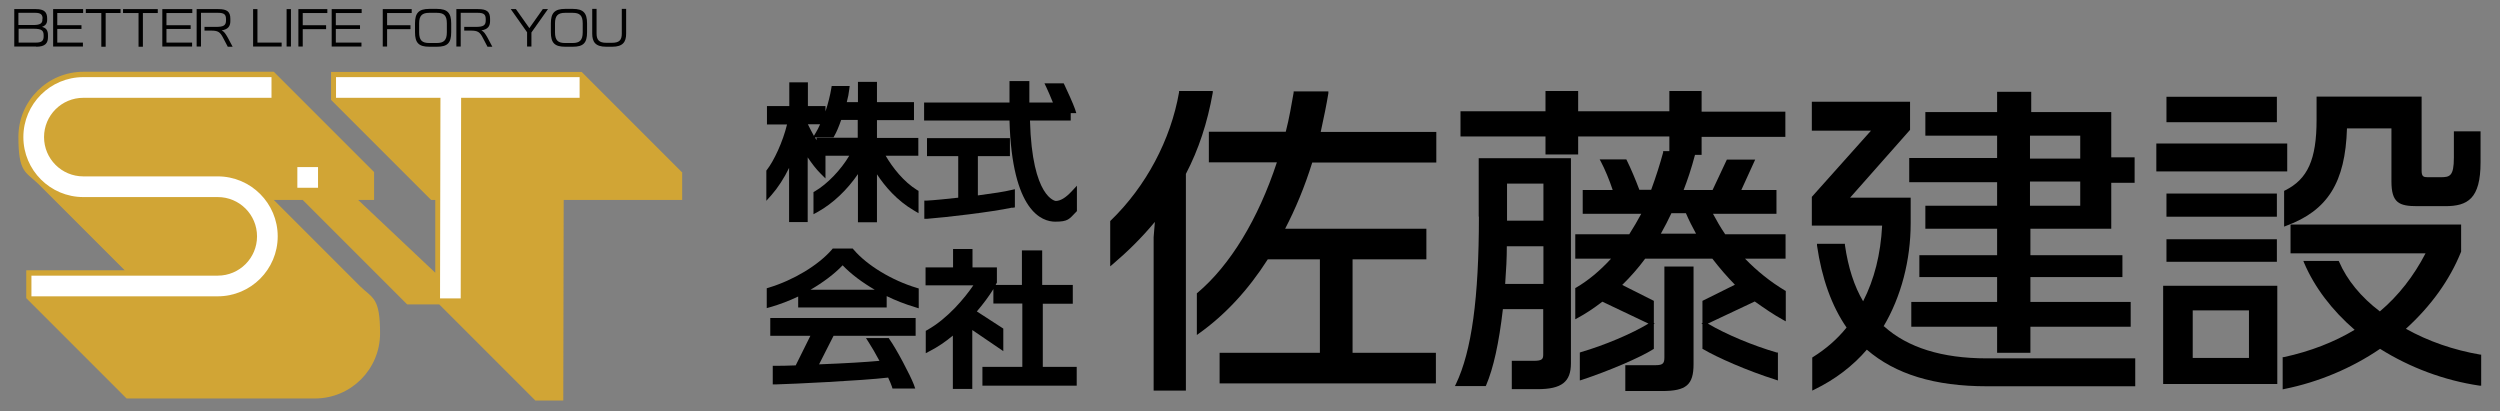
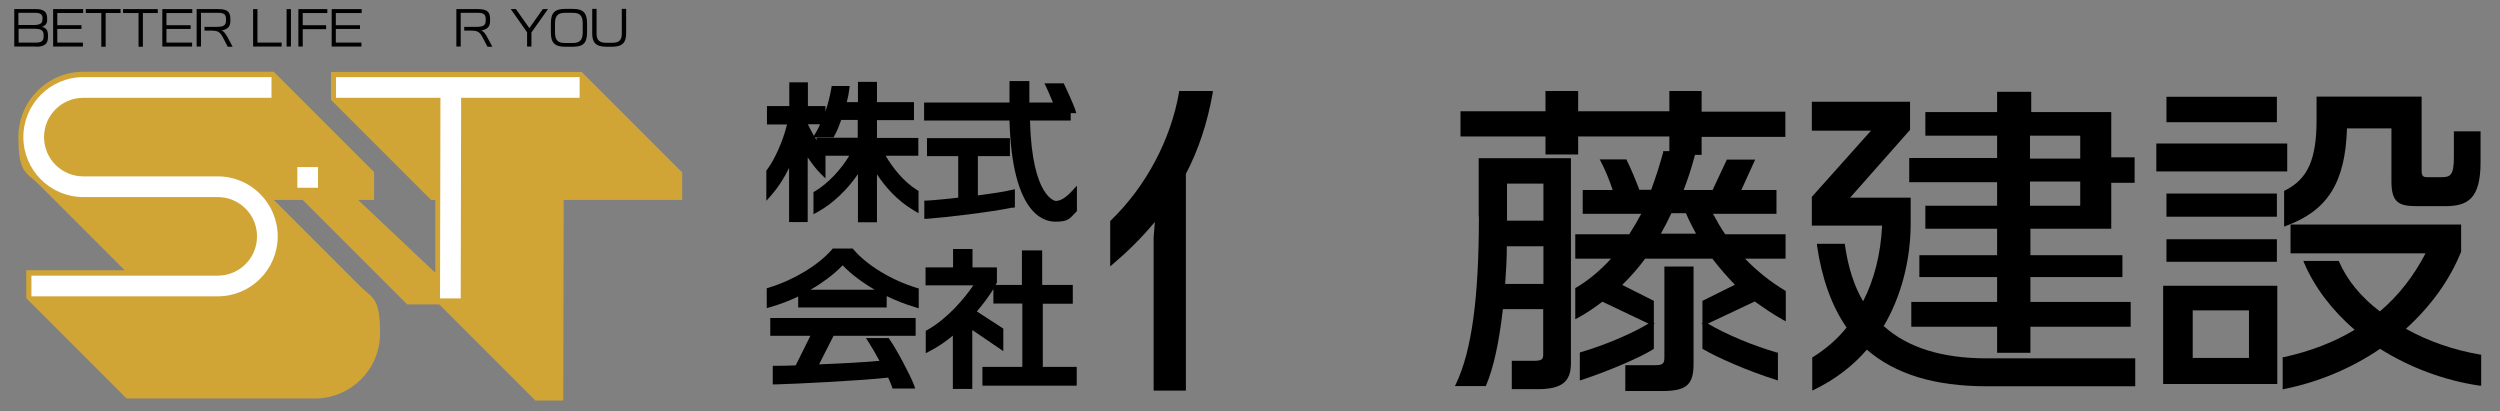
<svg xmlns="http://www.w3.org/2000/svg" id="_レイヤー_1" data-name=" レイヤー 1" version="1.1" viewBox="0 0 1209 199">
  <rect x="0" y="0" width="1209" height="199" fill="#808080" stroke="none" />
  <defs>
    <style>
      .cls-1 {
        fill: #000;
      }

      .cls-1, .cls-2, .cls-3 {
        stroke-width: 0px;
      }

      .cls-2 {
        fill: #d1a535;
      }

      .cls-3 {
        fill: #fff;
      }
    </style>
  </defs>
  <g>
    <path class="cls-1" d="M17.5,22.5H6.9V4.4h10.5c4,0,5.4,1.5,5.4,4.5v.7c0,1.6-.6,2.7-2.5,3.4,2,.5,2.9,1.6,2.9,4.1v.8c0,2.9-1.2,4.7-5.7,4.7h0ZM20.6,9c0-1.9-.9-2.8-3.5-2.8h-8.2v5.9h7.3c3.3,0,4.3-.9,4.3-2.5v-.6h.1ZM21.1,17c0-2.3-1.1-3.1-4.8-3.1h-7.3v6.7h8.4c2.9,0,3.7-1,3.7-3,0,0,0-.6,0-.6Z" />
    <path class="cls-1" d="M27.7,6.3v5.9h11.7v1.8h-11.7v6.6h12.4v1.9h-14.4V4.4h14.5v1.9h-12.5Z" />
    <path class="cls-1" d="M51.1,6.3v16.3h-2.1V6.3h-7.5v-1.9h16.8v1.9h-7.2Z" />
    <path class="cls-1" d="M69.1,6.3v16.3h-2.1V6.3h-7.5v-1.9h16.8v1.9h-7.2Z" />
    <path class="cls-1" d="M80.5,6.3v5.9h11.7v1.8h-11.7v6.6h12.4v1.9h-14.4V4.4h14.5v1.9h-12.5Z" />
    <path class="cls-1" d="M110.1,22.5l-2.2-4.2c-1.5-2.9-2.5-3.5-5.9-3.5h-3.1v-1.8h5.6c3.6,0,4.8-.7,4.8-3.1v-.6c0-2.2-.8-3.1-3.8-3.1h-8.3v16.3h-2.1V4.4h10.5c4.3,0,5.8,1.3,5.8,4.7v1.1c0,2.5-1.1,4-4.2,4.5,1.3.6,1.9,1.7,2.9,3.4l2.4,4.5h-2.4Z" />
    <path class="cls-1" d="M122.4,22.5V4.4h2.1v16.2h11.7v1.9h-13.8Z" />
    <path class="cls-1" d="M138.6,22.5V4.4h2.1v18.1h-2.1Z" />
    <path class="cls-1" d="M146.4,6.3v5.9h11.3v1.9h-11.3v8.4h-2.1V4.4h14v1.9h-11.9Z" />
    <path class="cls-1" d="M162.4,6.3v5.9h11.7v1.8h-11.7v6.6h12.4v1.9h-14.4V4.4h14.5v1.9h-12.5Z" />
-     <path class="cls-1" d="M187.2,6.3v5.9h11.3v1.9h-11.3v8.4h-2.1V4.4h14v1.9h-11.9Z" />
-     <path class="cls-1" d="M211.3,22.6h-3.7c-5.1,0-6.9-1.9-6.9-7v-4.3c0-5,1.8-7,6.9-7h3.7c5.1,0,6.9,2,6.9,7v4.3c0,5.2-1.8,7-6.9,7ZM216.1,11.3c0-3.9-1.5-5.1-4.9-5.1h-3.6c-3.4,0-4.9,1.3-4.9,5.1v4.3c0,3.9,1.4,5.2,4.9,5.2h3.6c3.4,0,4.9-1.3,4.9-5.2v-4.3Z" />
    <path class="cls-1" d="M235.7,22.5l-2.2-4.2c-1.5-2.9-2.5-3.5-5.9-3.5h-3.1v-1.8h5.6c3.6,0,4.8-.7,4.8-3.1v-.6c0-2.2-.8-3.1-3.8-3.1h-8.3v16.3h-2.1V4.4h10.5c4.3,0,5.8,1.3,5.8,4.7v1.1c0,2.5-1.1,4-4.2,4.5,1.3.6,1.9,1.7,2.9,3.4l2.4,4.5h-2.4,0Z" />
    <path class="cls-1" d="M257,15.7v6.8h-2.1v-6.9l-7.9-11.2h2.5l6.5,9.2,6.5-9.2h2.5l-8,11.3h0Z" />
    <path class="cls-1" d="M277,22.6h-3.7c-5.1,0-6.9-1.9-6.9-7v-4.3c0-5,1.8-7,6.9-7h3.7c5.1,0,6.9,2,6.9,7v4.3c0,5.2-1.8,7-6.9,7ZM281.8,11.3c0-3.9-1.5-5.1-4.9-5.1h-3.6c-3.4,0-4.9,1.3-4.9,5.1v4.3c0,3.9,1.4,5.2,4.9,5.2h3.6c3.4,0,4.9-1.3,4.9-5.2v-4.3Z" />
    <path class="cls-1" d="M296.1,22.6h-3c-5.1,0-6.7-2.3-6.7-6.3V4.3h2.1v11.9c0,3.1,1.2,4.5,4.7,4.5h2.7c3.6,0,4.8-1.3,4.8-4.5V4.3h2.1v12c0,4-1.6,6.3-6.7,6.3Z" />
  </g>
  <g>
    <path class="cls-1" d="M381.6,80.8v26.6h9v-31.3c2.1,3.1,4.1,5.7,6.1,7.7l2.5,2.5v-11h11.5c-4,6.8-10.6,13.7-16.6,17.2l-.7.4v10.7l2.2-1.2c7.3-4.1,14.1-10.6,19.3-18.2v23.3h9.2v-23.2c3.9,5.9,9.7,12.7,17.9,17.5l2.2,1.3v-10.8l-.7-.4c-6.5-4-11.9-10.9-15.2-16.6h15.8v-8.6h-20v-8.6h17.9v-8.7h-17.9v-9.8h-9.2v9.8h-5.4c.6-2.2,1-4.4,1.2-6.2l.2-1.6h-8.7l-.2,1.2c-.5,3.1-1.5,7.2-2.8,11.1v-2.6h-8.5v-11.5h-9v11.5h-10.8v8.9h9.7c-2,8.4-6.4,17.7-9.7,21.9l-.3.4v14.6l2.5-2.8c3-3.4,6.1-8.1,8.6-13.3v-.2ZM403.1,66.4l.4-.7c1-1.7,2.1-4.3,3.3-7.7h8v8.6h-19.9v1.2c-.3-.5-.6-.9-.8-1.4h9.1-.1ZM393.6,65.7c-1-1.8-2-3.7-2.9-5.6h5.9c-.7,1.6-1.4,3-2.1,4.1l-.9,1.5Z" />
    <path class="cls-1" d="M510.6,97.2c0,0-11.5-1.1-12.5-38.9h19.7v-3.6h2.7l-.6-1.9c-.7-2.1-4-9.5-5.1-11.7l-.4-.8h-9.3l1,2.1c.6,1.2,2,4.5,3.1,7.2h-11.4v-10.4h-9.6v10.4h-41.3v8.7h41.3c1.2,44.1,15.8,48.9,22.1,48.9s6.7-1.2,10.1-4.7l.4-.4v-12.3l-2.5,2.7c-3,3.2-5.5,4.7-7.9,4.7h.2Z" />
    <path class="cls-1" d="M489.6,100.5l1.2-.2v-8.8l-1.8.4c-3.3.8-8.5,1.6-16.1,2.6v-19h15.5v-8.7h-40.1v8.7h15.1v20.1c-5.5.6-11.3,1.2-15,1.4h-1.4v8.8h1.5c9-.7,30.7-3.2,41-5.4h0Z" />
    <path class="cls-1" d="M430.2,164.1l-.4-.6h-11l1.4,2.2c1.2,1.8,3.1,5.1,5.1,8.8-6.4.6-16.2,1.2-29.2,1.7l7-13.8h39.7v-8.6h-70.3v8.6h19.4l-7.1,14.3c-4.2.2-7.7.2-9.6.2h-1.5v9h1.5c8-.2,41.5-1.8,54.3-3.3.8,1.8,1.5,3.3,1.8,4.3l.3,1h11l-.7-2c-1.7-4.4-8.4-17.2-11.8-21.9h.1Z" />
    <path class="cls-1" d="M412.8,120.7l-.4-.5h-9.7l-.4.5c-6.6,7.6-18.6,14.8-30.5,18.4l-1,.3v9.6l1.8-.5c4.5-1.3,9-3,13.4-5.1v5.3h42.8v-5.5c4.3,2.1,8.9,3.9,13.6,5.3l1.9.6v-9.6l-1-.3c-12-3.6-24-10.9-30.4-18.4h0ZM392,140.1c6-3.5,11.4-7.5,15.5-11.8,4.1,4.3,9.5,8.3,15.5,11.8h-31Z" />
    <path class="cls-1" d="M504,146.9h14.8v-9.1h-14.8v-16.7h-9.8v16.7h-12.7c.2-.3.3-.6.4-.8l.2-.3v-7.4h-11.8v-8.9h-9.4v8.9h-13.3v8.7h23.1c-4.1,6-12.3,16-22.3,21.6l-.7.4v10.8l2.1-1.1c3.7-1.9,7.4-4.4,11-7.4v25.8h9.4v-28.5l15,10.2v-10.9l-12.8-8.3c3.1-3.6,5.9-7.4,8-10.8v7h14v30.6h-19.3v9.1h45.6v-9.1h-16.4v-30.6h-.3Z" />
-     <path class="cls-1" d="M642.4,45v-.8c0,0-16.8,0-16.8,0v.6c-1,5.7-2.1,12.3-3.8,18.9h-37.2v14.8h32.9c-9,27.4-22.6,49.8-38.4,63.1l-.3.2v20.2l1.1-.8c12.5-8.9,23.7-20.9,33.2-35.8h25.2v45.2h-48.5v14.8h104.6v-14.8h-40.3v-45.2h35.7v-14.8h-68.3c5-9.6,9.5-20.4,13.1-32h60v-14.8h-55.9c1.6-7.3,2.8-13.2,3.7-18.7h0Z" />
    <path class="cls-1" d="M586.5,44h-16.3v.6c-4,23-16,45.6-33.1,62.1l-.2.2v21.9l1.2-1c7.2-6.1,14.1-12.9,20.4-20.5l-.6,7.4v74.2h15.6v-104.8c6.2-11.9,10.4-24.7,13-39.3v-.9h0Z" />
    <path class="cls-1" d="M822.9,44h-15.6v9.8h-44.1v-9.8h-15.8v9.8h-41.1v12.2h41.1v8.7h15.8v-8.7h44.1v7.1h-3v.6c-1.5,5.5-3.3,11.3-5.8,18.1h-5.7c-1.8-4.8-4.2-10.5-6.1-14.3l-.2-.4h-12.9l.6,1.1c1.9,3.6,4.1,8.8,5.7,13.7h-14.5v11.5h28.3c-1.7,3.2-3.6,6.4-5.8,9.9h-26.1v11.8h17.3c-5.5,6-11.1,10.6-16.9,14l-.4.2v15.1l1.1-.6c3.9-2.1,7.7-4.6,12-7.9l22.3,10.6c-8.1,4.9-21.3,10.5-32.7,13.8l-.5.2v13.5l1-.3c13-4.3,28.2-10.8,34.5-14.8l.3-.2v-12l.4-.3-.4-.2v-10.7l-15.3-7.7c4-3.9,7.7-8.1,11.1-12.7h32.5c3.6,4.7,7.2,8.8,10.9,12.6l-15.7,7.8v10.7l-.5.2.5.3v12l.4.2c6.4,3.8,20.9,10.3,35.2,14.8l.9.3v-13.5h-.5c-11.4-3.3-24.4-8.7-33.4-14l22.7-10.7c4.4,3.1,9.1,6.4,13.9,9l1.1.6v-14.7l-.4-.2c-7-4.2-13.5-9.4-19.3-15.4h19.6v-11.8h-29.2c-2.3-3.4-4.2-6.7-5.9-9.9h30.7v-11.5h-17l6.7-14.7h-13.7l-6.9,14.7h-14c1.9-4.9,3.7-10.2,5.5-17h3.2v-8.7h40.5v-12.2h-40.5v-10ZM803.2,113c1.9-3.4,3.6-6.7,5.1-9.9h7c1.5,3.5,3.2,6.8,4.9,9.9h-17Z" />
    <path class="cls-1" d="M804.9,172.8c0,2.8-.6,3.8-4.2,3.8h-14.7v12.5h17.8c11.7,0,15.2-3,15.2-13v-47.2h-14.1v44h0Z" />
    <path class="cls-1" d="M715.2,104.8c0,39.3-3.5,65-11.1,80.9l-.5,1h14.9l.2-.4c3.5-8.2,6.2-20.3,8.1-36.8h19.5v21.9c0,2.2-.4,3.1-4.7,3.1h-10.5v13.7h12.5c11.6,0,16.1-3.5,16.1-12.5v-99.2h-44.6v28.2h0ZM728.8,106.7v-17.9h17.6v17.9h-17.6ZM746.4,119.1v18.2h-18.5c.5-6.8.8-12.6.8-18.2h17.8,0Z" />
    <path class="cls-1" d="M1021.1,54.2h-38.8v-9.8h-16.5v9.8h-34.7v11.4h34.7v10.8h-42.5v11.7h42.5v11.4h-34.7v11.1h34.7v12.8h-37.6v10.6h37.6v12h-41.5v12h41.5v12.6h16.1v-12.6h48.5v-12h-48.5v-12h44.5v-10.6h-44.5v-12.8h39.1v-22.2h11.3v-12.3h-11.3v-21.9h.1ZM1006,87.8v11.7h-24.3v-11.7h24.3ZM981.7,76.7v-11.1h24.3v11.1h-24.3Z" />
    <path class="cls-1" d="M910.9,157.8c8.5-14.3,13.1-32,13.1-49.8v-12.4h-29.3l29-32.8v-13.6h-47.5v14h28.6l-28.6,32v13.9h34c-.7,13.8-3.8,26.1-9.2,36.6-4.3-7.3-7.2-16.2-8.8-27.2v-.6h-13.5v.8c2.3,15.9,7.1,29.3,14.3,39.7-4.5,5.6-9.9,10.3-16.3,14.3l-.3.2v16l1-.5c10.1-4.9,18.6-11.4,25.4-19.3,13.8,11.9,32.8,17.7,58.1,17.7h71.7v-13.5h-71.9c-21.5,0-38.2-5.2-49.6-15.5h-.2Z" />
    <path class="cls-1" d="M1104.6,92.4v17.2l1-.4c20.1-7.4,28.6-21,29.4-47.1h21.5v25.6c0,10.4,3.7,12,12.5,12h13.5c10.8,0,17.1-3.5,17.1-21.2v-15h-12.9v12.7c0,9.1-2,9.5-6.5,9.5h-6.1c-2.1,0-3-.3-3-3.2v-35.8h-50.8v11.3c0,19.1-4.3,28.7-15.3,34.1l-.4.2h0Z" />
    <rect class="cls-1" x="1047.7" y="46.8" width="53.4" height="12.3" />
    <path class="cls-1" d="M1199.5,171.5c-12.9-2.2-25.3-6.5-36-12.5,12.2-11.1,21.2-23.6,26.7-37.3h0v-13.1h-82.5v13.9h65.3c-5.7,11-13.1,20.5-22.1,28.1-9.1-6.9-15.9-15.2-19.7-24l-.2-.4h-17.1l.4,1c5,11.7,13.4,22.8,24.4,32.3-9.8,5.9-21.3,10.4-34.2,13.2h-.6v15.6l.9-.2c16.4-3.3,32.4-10,46.2-19.4,14.5,9.1,31.1,15.3,48.1,17.8h.8c0,.1,0-15,0-15h-.6.2Z" />
    <rect class="cls-1" x="1047.7" y="115.7" width="53.4" height="10.9" />
    <path class="cls-1" d="M1046.1,185.7h55.2v-47.5h-55.2v47.5ZM1087.6,150.1v23h-27.2v-23h27.2Z" />
    <rect class="cls-1" x="1047.7" y="93.6" width="53.4" height="11.2" />
    <rect class="cls-1" x="1042.8" y="69.4" width="63.3" height="13.5" />
  </g>
  <path class="cls-2" d="M329.8,83.3l-48.5-48.5h-121.2v13.5l48.4,48.4h2v35.2l-37.3-35.2h7.7v-13.5l-48.5-48.5H40.4c-17.4,0-31.5,14.1-31.5,31.5s3.5,16.8,9.7,22.8l41.7,41.7H12.7v13.5l48.5,48.5h91.1c17.4,0,31.5-14.1,31.5-31.5s-3.5-16.8-9.7-22.8l-41.7-41.7h14l50.5,50.5h15.5l46.5,46.5h13.5l.2-97h57.3v-13.5h-.1Z" />
  <g>
    <path class="cls-3" d="M105.3,85.3H40.3c-10.5,0-19-8.5-19-19s8.5-19,19-19h91v-10H40.3c-16,0-29,13-29,29s13,29,29,29h65c10.5,0,19,8.5,19,19s-8.5,19-19,19H15.2v10h90.1c16,0,29-13,29-29s-13-29-29-29Z" />
    <path class="cls-3" d="M280.3,37.3h-117.8v10h34.8c19.9,0,10.3,0,15.7,0l-.2,97h10l.2-97h57.3v-10Z" />
    <rect class="cls-3" x="143.8" y="80.8" width="10" height="10" />
  </g>
</svg>